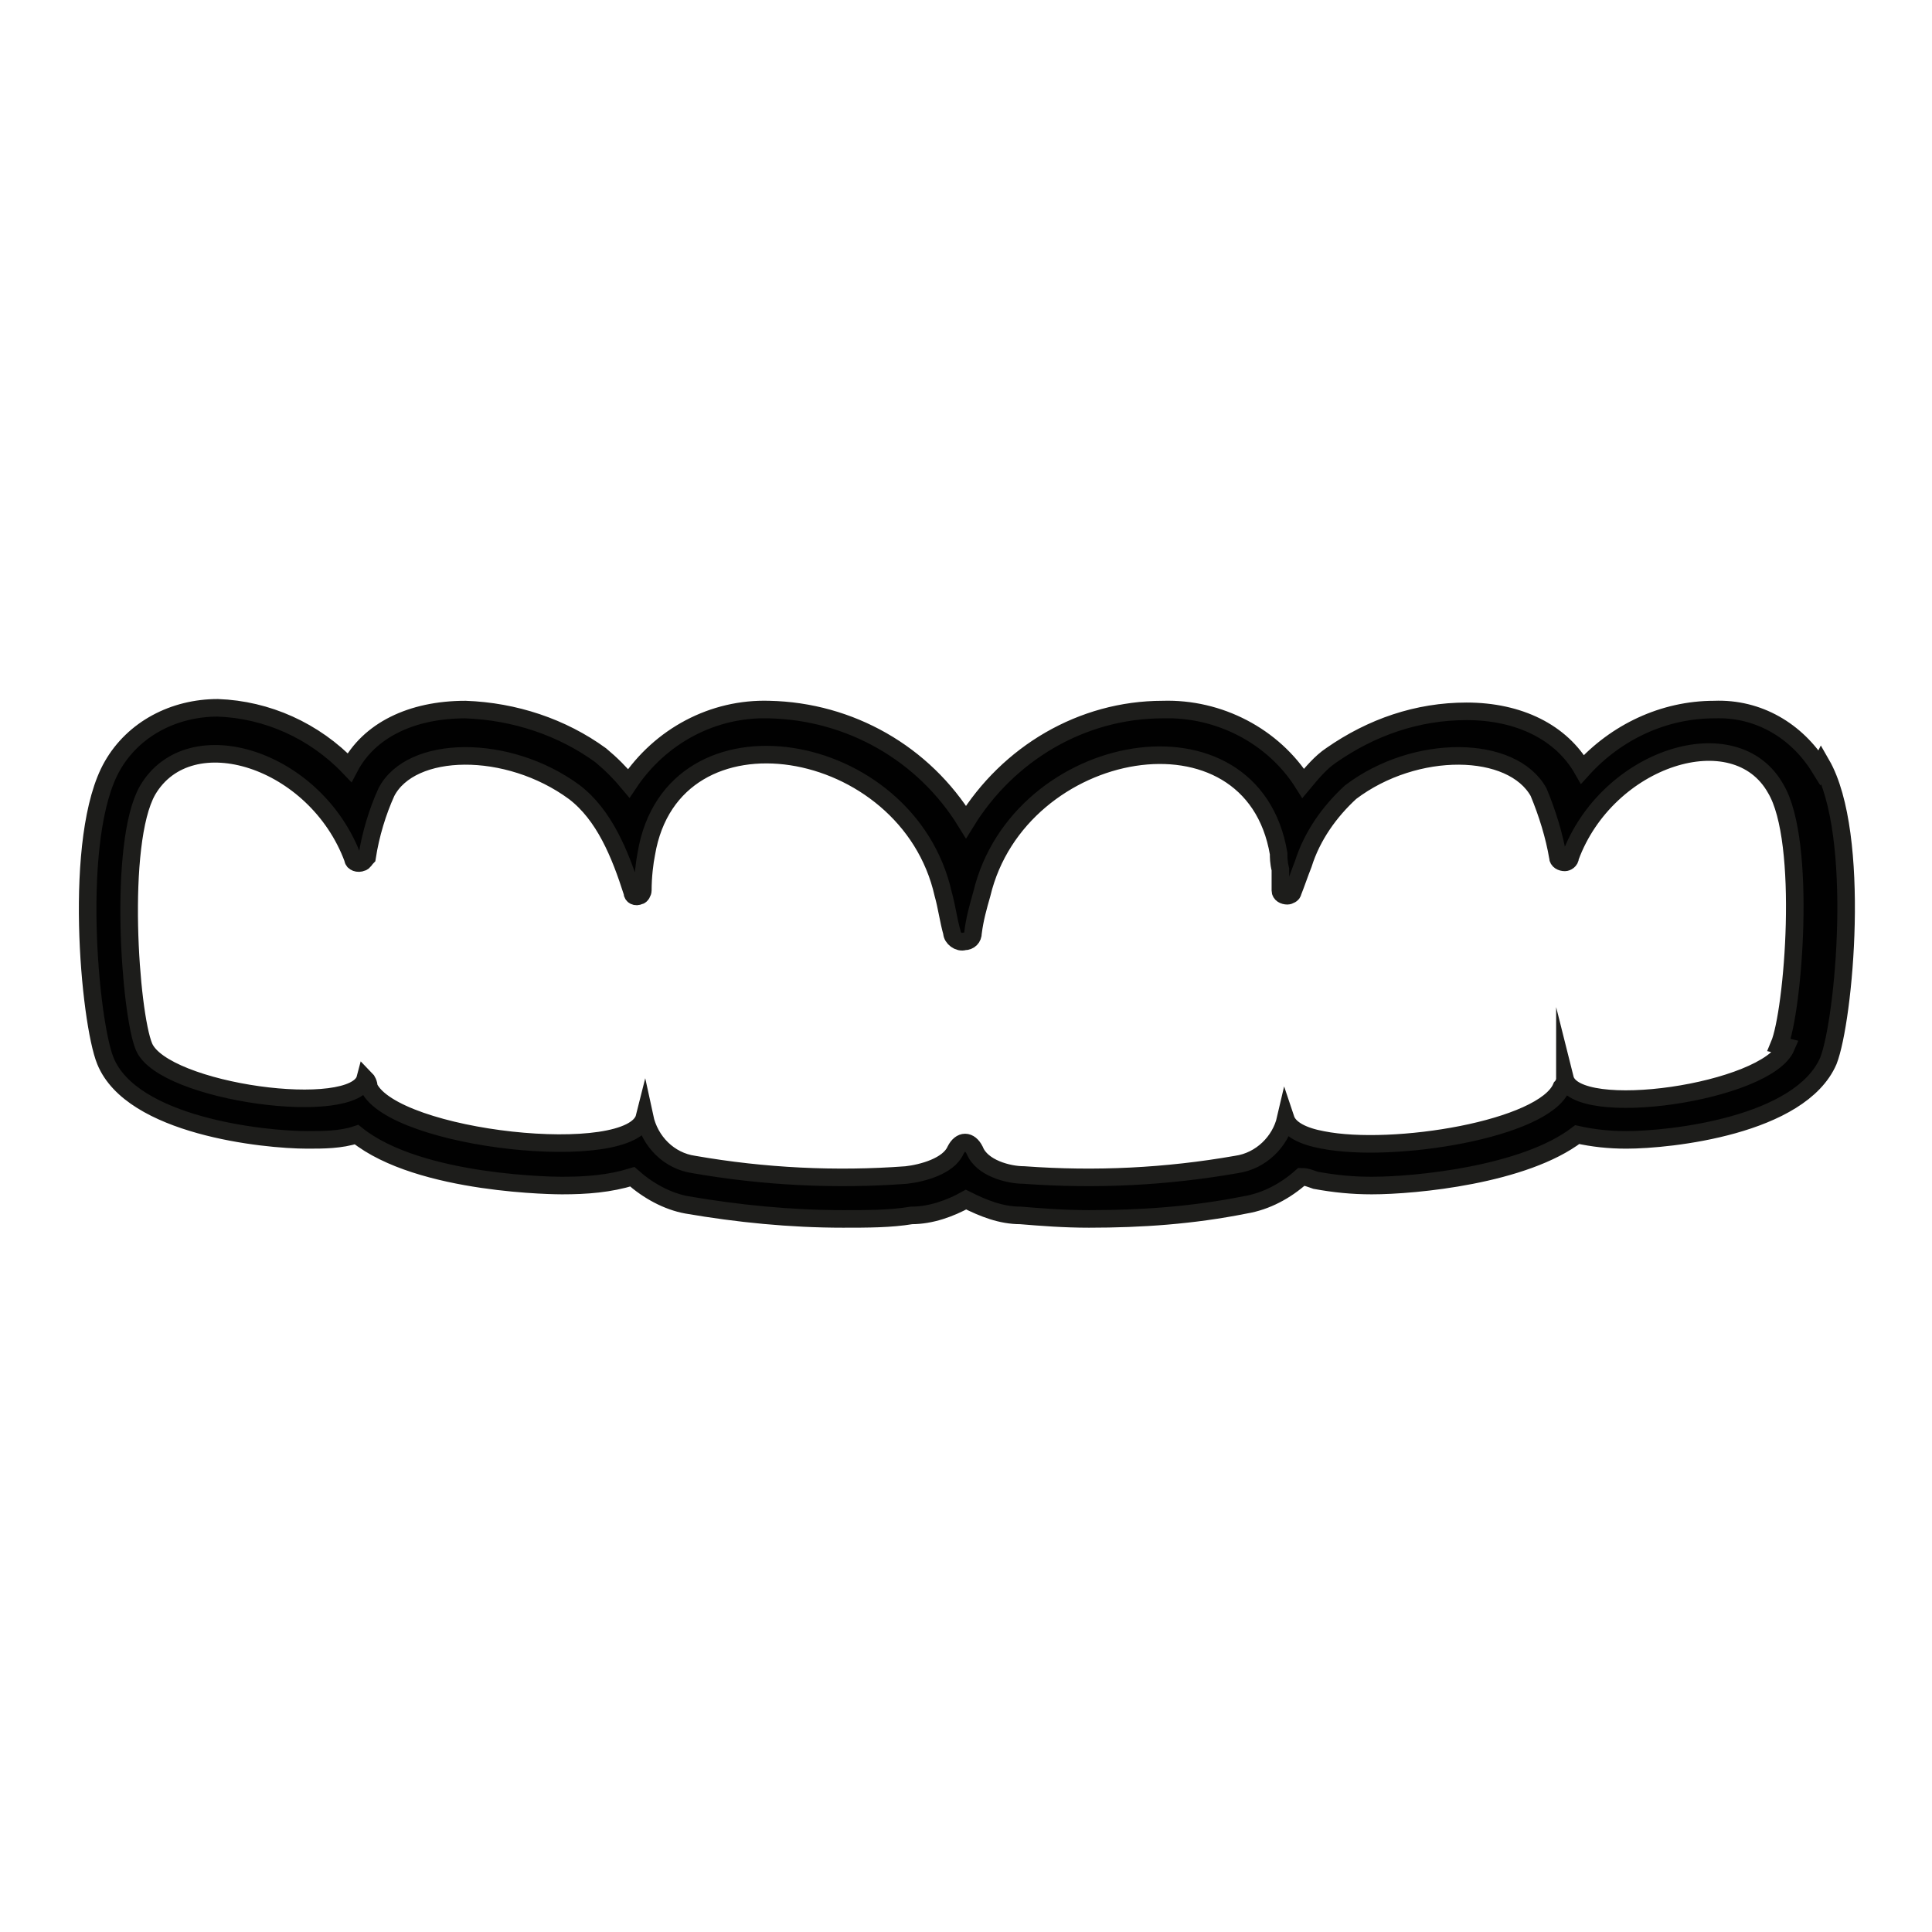
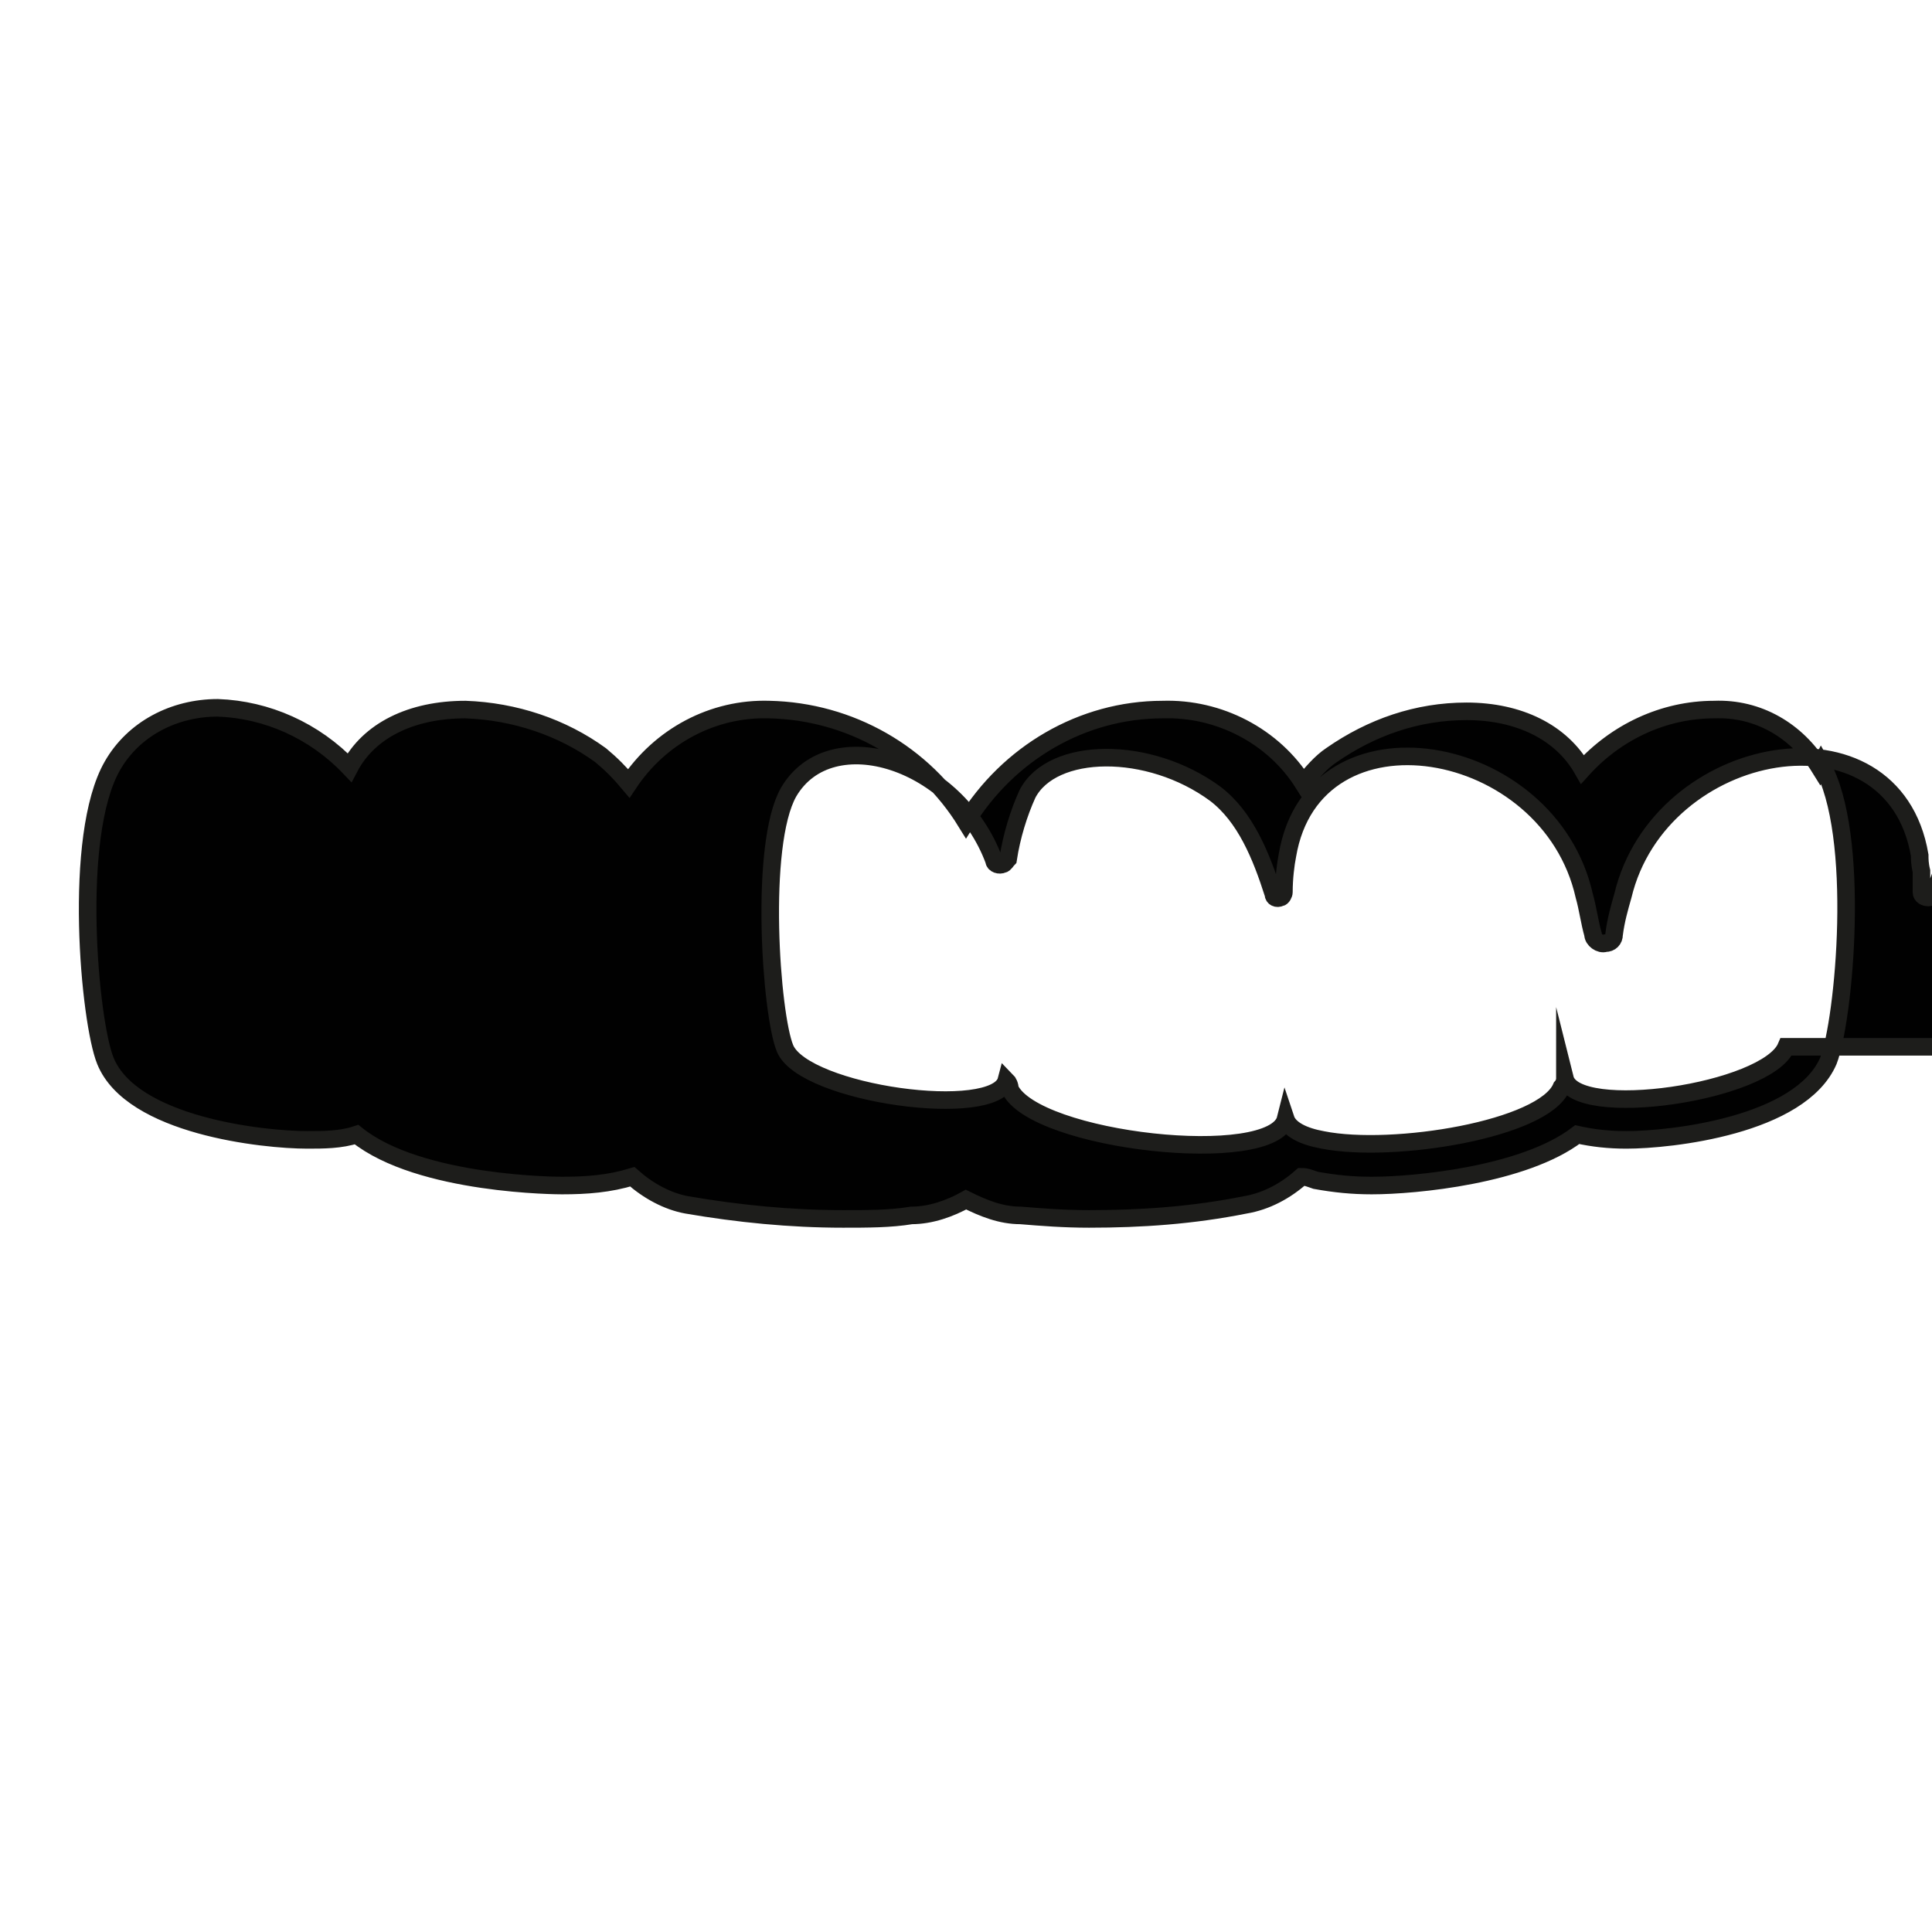
<svg xmlns="http://www.w3.org/2000/svg" id="_ÉåÉCÉÑÅ_5" data-name="ÉåÉCÉÑÅ[ 5" version="1.1" viewBox="0 0 110 110">
  <defs>
    <style>
      .cls-1 {
        fill: #010101;
        stroke: #1d1d1b;
        stroke-miterlimit: 10;
        stroke-width: 1px;
      }
    </style>
  </defs>
-   <path class="cls-1" d="M103.6,43.7c-1.3-2.1-3.5-3.4-6-3.3-2.9,0-5.6,1.3-7.5,3.4-1.2-2.1-3.6-3.3-6.6-3.3-2.8,0-5.4.9-7.7,2.5-.6.4-1.1,1-1.6,1.6-1.7-2.7-4.8-4.3-8-4.2-4.6,0-8.8,2.5-11.2,6.4-2.4-3.9-6.6-6.3-11.2-6.4-3.2-.1-6.2,1.5-8,4.2-.5-.6-1-1.1-1.6-1.6-2.2-1.6-4.9-2.5-7.7-2.6-3.1,0-5.5,1.2-6.6,3.3-2-2.1-4.7-3.3-7.5-3.4-2.5,0-4.8,1.2-6,3.3-2.3,4-1.3,14.6-.4,16.8,1.5,3.7,9,4.5,11.5,4.5.9,0,1.9,0,2.8-.3,3.6,2.9,11.6,2.9,11.7,2.9,1.4,0,2.7-.1,4-.5.9.8,2,1.4,3.1,1.6,2.9.5,5.9.8,8.9.8,1.4,0,2.7,0,3.9-.2,1.1,0,2.2-.4,3.1-.9,1,.5,2,.9,3.1.9,1.2.1,2.5.2,3.9.2,3,0,5.9-.2,8.9-.8,1.2-.2,2.3-.8,3.2-1.6.3,0,.5.1.8.2,1.1.2,2.1.3,3.2.3,2.5,0,8.7-.6,11.7-2.9.9.2,1.8.3,2.8.3,2.5,0,9.9-.8,11.5-4.5.9-2.3,1.9-12.9-.4-16.9h0ZM101.7,59.6c-1.1,2.6-12,4.2-12.6,1.8,0,.2-.1.4-.2.5-1,2.4-9.6,3.8-13.6,3-1.1-.2-1.9-.6-2.1-1.2h0c-.3,1.3-1.4,2.4-2.8,2.6-4,.7-8,.9-12.1.6-.9,0-2.4-.4-2.8-1.4-.3-.6-.8-.6-1.1,0-.4.9-1.9,1.3-2.8,1.4-4,.3-8.1.1-12.1-.6-1.4-.2-2.5-1.3-2.8-2.7h0c-.7,2.8-14.3,1.3-15.7-1.7,0-.2-.1-.4-.2-.5-.6,2.3-11.5.8-12.6-1.8-.8-1.9-1.5-11.6.2-14.6,2.4-4.1,9.6-1.8,11.7,3.9,0,.2.3.3.5.2.1,0,.2-.2.3-.3.2-1.3.6-2.6,1.1-3.7,1.4-2.7,6.9-2.8,10.7,0,1.7,1.3,2.6,3.5,3.3,5.7,0,.2.2.3.4.2.1,0,.2-.2.2-.3,0-.8.1-1.6.2-2.1,1.5-8.9,14.9-6.6,16.9,2.3.2.7.3,1.5.5,2.2,0,.3.4.6.7.5.3,0,.5-.2.5-.5.1-.8.3-1.5.5-2.2,2.1-8.8,15.4-11.2,16.9-2.3,0,.2,0,.5.1.9h0c0,.4,0,.8,0,1.2,0,.2.2.3.4.3.1,0,.3-.1.3-.2.2-.5.4-1.1.6-1.6.5-1.6,1.5-3,2.7-4.1,3.7-2.8,9.2-2.7,10.7,0,.5,1.2.9,2.5,1.1,3.7,0,.2.2.3.4.3.1,0,.3-.1.3-.3,2.1-5.7,9.4-8,11.7-3.9,1.8,3,1,12.7.2,14.6h0Z" />
+   <path class="cls-1" d="M103.6,43.7c-1.3-2.1-3.5-3.4-6-3.3-2.9,0-5.6,1.3-7.5,3.4-1.2-2.1-3.6-3.3-6.6-3.3-2.8,0-5.4.9-7.7,2.5-.6.4-1.1,1-1.6,1.6-1.7-2.7-4.8-4.3-8-4.2-4.6,0-8.8,2.5-11.2,6.4-2.4-3.9-6.6-6.3-11.2-6.4-3.2-.1-6.2,1.5-8,4.2-.5-.6-1-1.1-1.6-1.6-2.2-1.6-4.9-2.5-7.7-2.6-3.1,0-5.5,1.2-6.6,3.3-2-2.1-4.7-3.3-7.5-3.4-2.5,0-4.8,1.2-6,3.3-2.3,4-1.3,14.6-.4,16.8,1.5,3.7,9,4.5,11.5,4.5.9,0,1.9,0,2.8-.3,3.6,2.9,11.6,2.9,11.7,2.9,1.4,0,2.7-.1,4-.5.9.8,2,1.4,3.1,1.6,2.9.5,5.9.8,8.9.8,1.4,0,2.7,0,3.9-.2,1.1,0,2.2-.4,3.1-.9,1,.5,2,.9,3.1.9,1.2.1,2.5.2,3.9.2,3,0,5.9-.2,8.9-.8,1.2-.2,2.3-.8,3.2-1.6.3,0,.5.1.8.2,1.1.2,2.1.3,3.2.3,2.5,0,8.7-.6,11.7-2.9.9.2,1.8.3,2.8.3,2.5,0,9.9-.8,11.5-4.5.9-2.3,1.9-12.9-.4-16.9h0ZM101.7,59.6c-1.1,2.6-12,4.2-12.6,1.8,0,.2-.1.4-.2.5-1,2.4-9.6,3.8-13.6,3-1.1-.2-1.9-.6-2.1-1.2h0h0c-.7,2.8-14.3,1.3-15.7-1.7,0-.2-.1-.4-.2-.5-.6,2.3-11.5.8-12.6-1.8-.8-1.9-1.5-11.6.2-14.6,2.4-4.1,9.6-1.8,11.7,3.9,0,.2.3.3.5.2.1,0,.2-.2.3-.3.2-1.3.6-2.6,1.1-3.7,1.4-2.7,6.9-2.8,10.7,0,1.7,1.3,2.6,3.5,3.3,5.7,0,.2.2.3.4.2.1,0,.2-.2.2-.3,0-.8.1-1.6.2-2.1,1.5-8.9,14.9-6.6,16.9,2.3.2.7.3,1.5.5,2.2,0,.3.4.6.7.5.3,0,.5-.2.5-.5.1-.8.3-1.5.5-2.2,2.1-8.8,15.4-11.2,16.9-2.3,0,.2,0,.5.1.9h0c0,.4,0,.8,0,1.2,0,.2.2.3.4.3.1,0,.3-.1.3-.2.2-.5.4-1.1.6-1.6.5-1.6,1.5-3,2.7-4.1,3.7-2.8,9.2-2.7,10.7,0,.5,1.2.9,2.5,1.1,3.7,0,.2.2.3.4.3.1,0,.3-.1.3-.3,2.1-5.7,9.4-8,11.7-3.9,1.8,3,1,12.7.2,14.6h0Z" />
</svg>